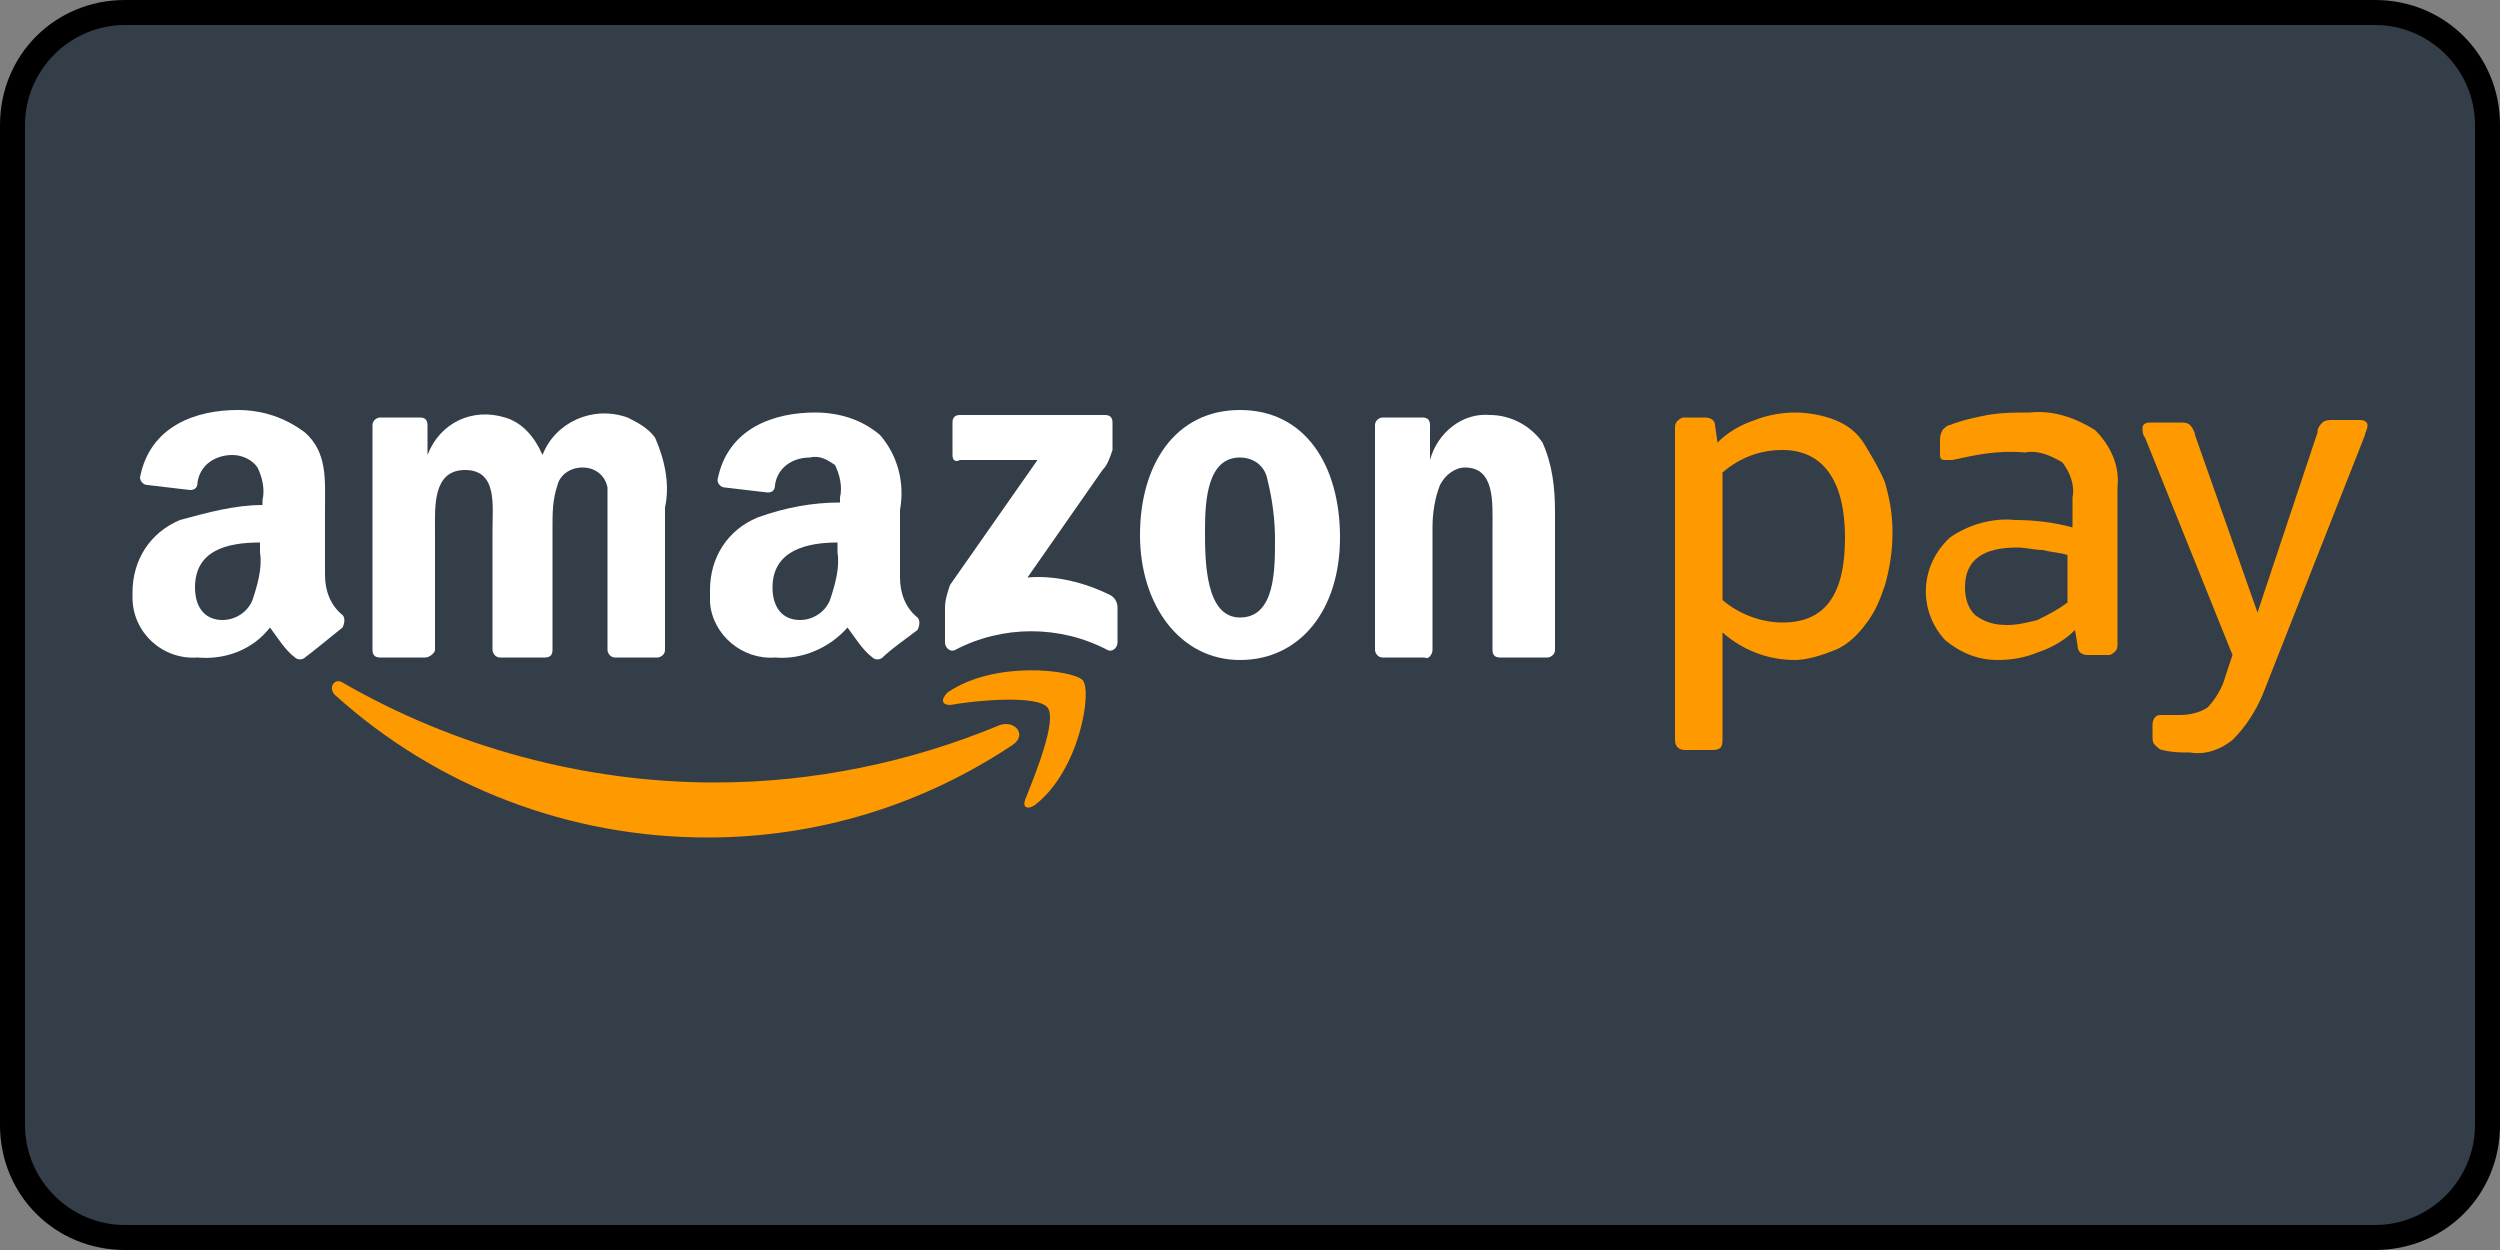
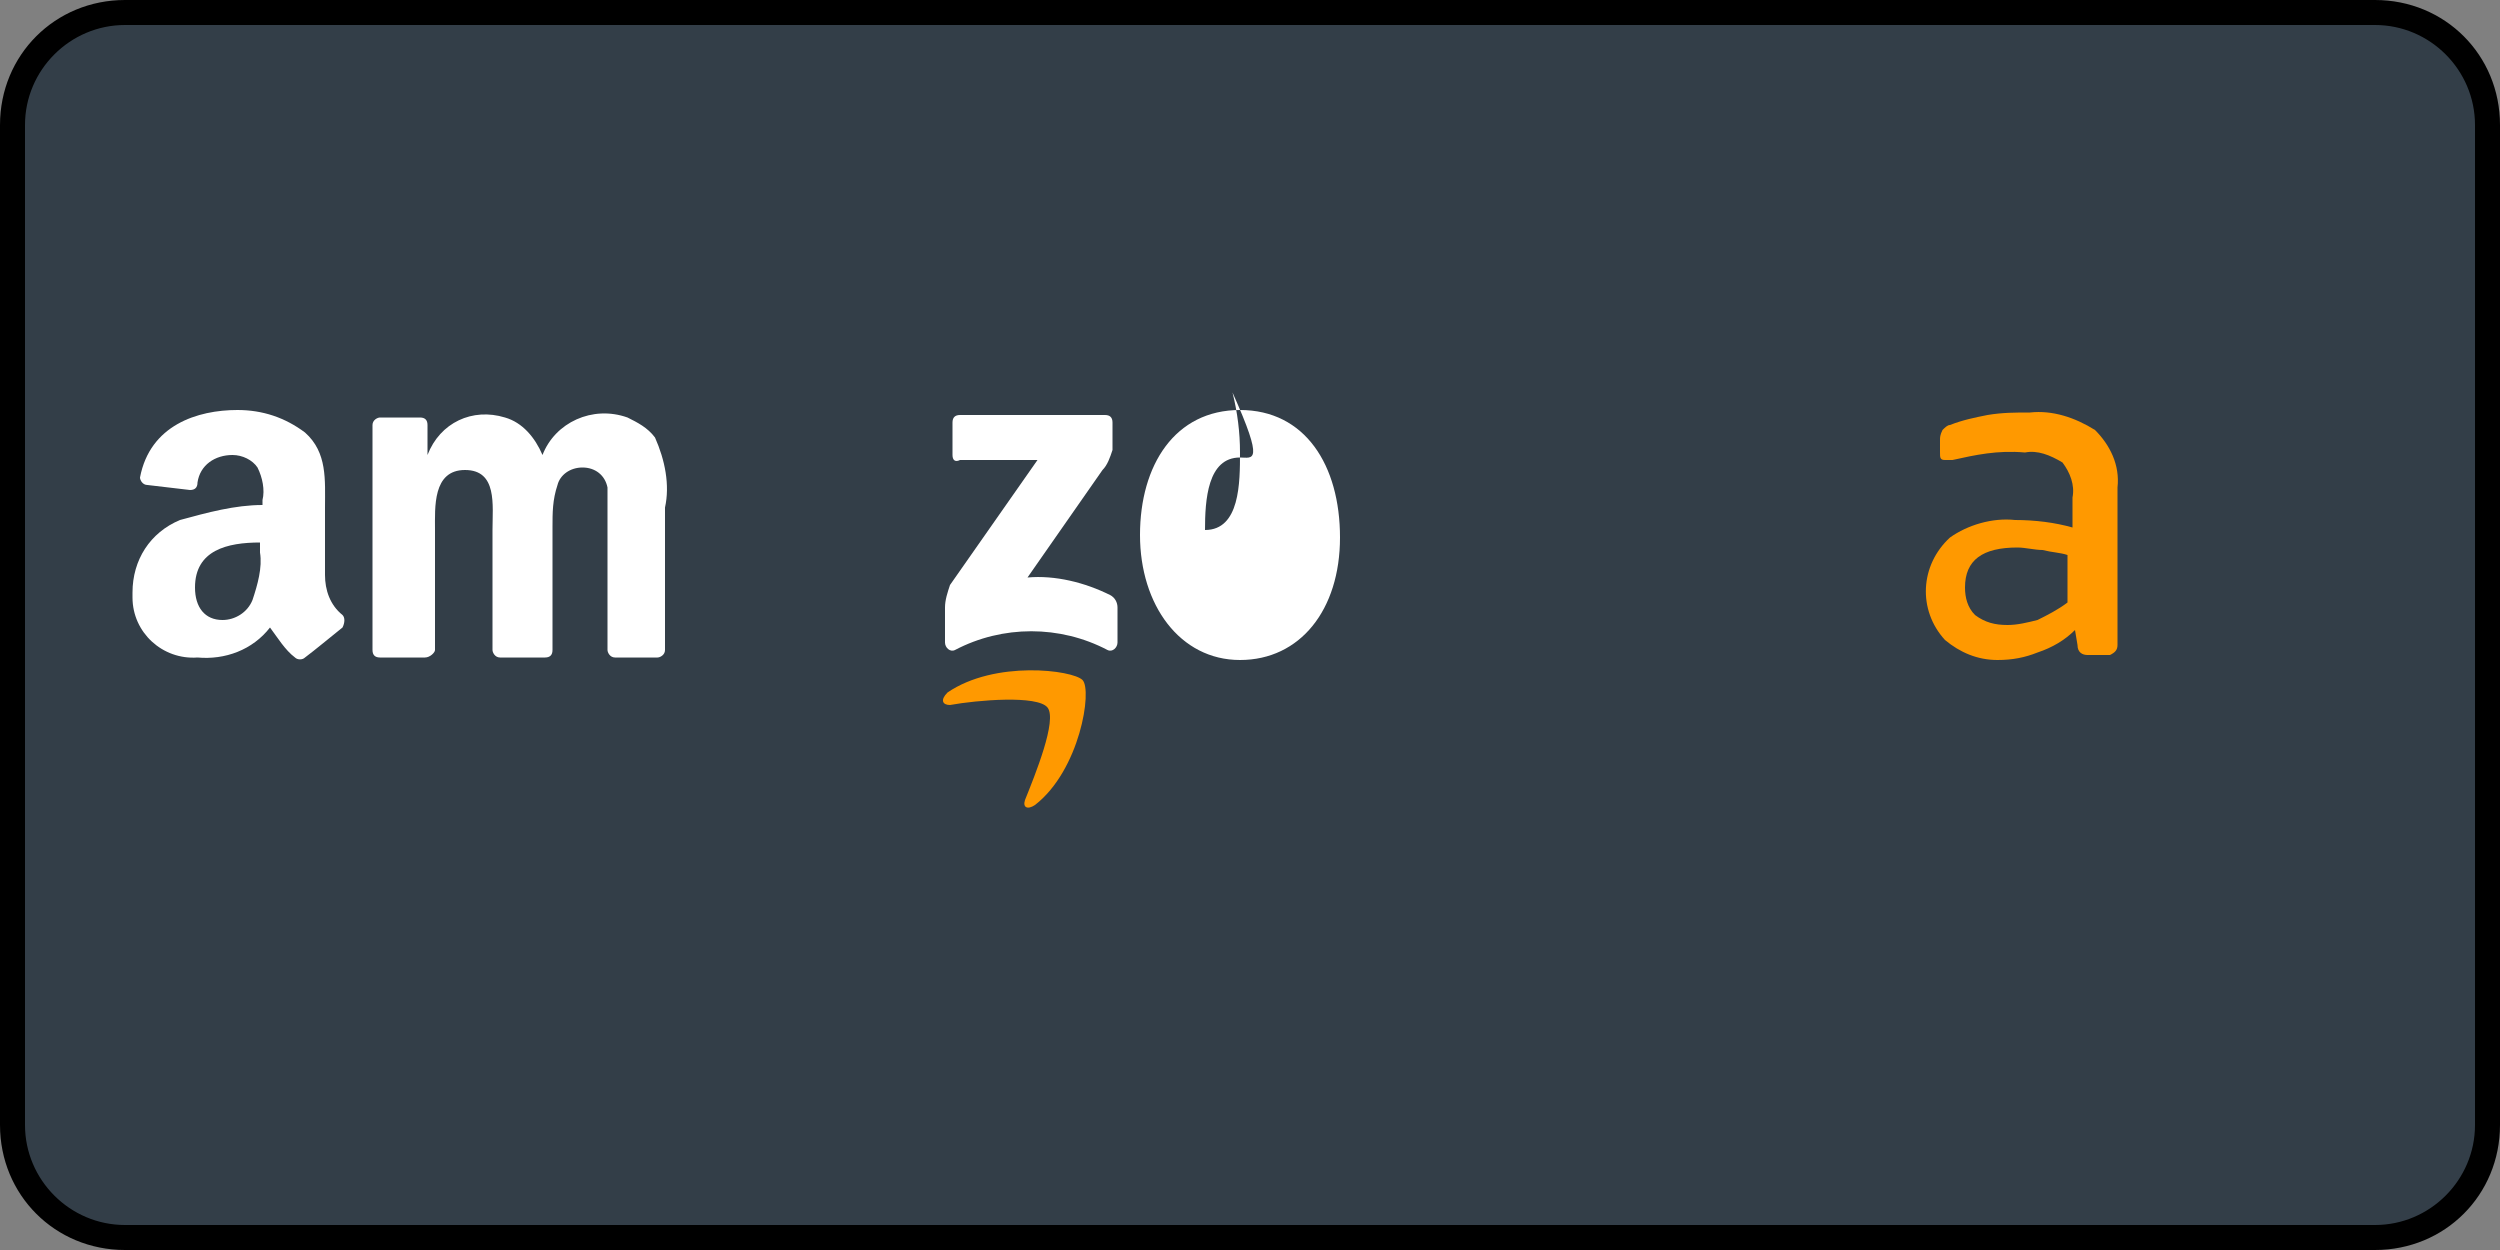
<svg xmlns="http://www.w3.org/2000/svg" version="1.1" id="Ebene_1" x="0px" y="0px" viewBox="0 0 100 50" style="enable-background:new 0 0 100 50;" xml:space="preserve">
  <rect x="0" y="0" width="100" height="50" fill="#808080" stroke="none" />
  <style type="text/css">
	.st0{fill:#333E48;}
	.st1{fill-rule:evenodd;clip-rule:evenodd;fill:#FF9900;}
	.st2{fill-rule:evenodd;clip-rule:evenodd;fill:#FFFFFF;}
</style>
  <g>
    <path class="st0" d="M5,49.5c-2.5,0-4.5-2-4.5-4.5V5c0-2.5,2-4.5,4.5-4.5h90c2.5,0,4.5,2,4.5,4.5v40c0,2.5-2,4.5-4.5,4.5H5z" />
    <path d="M95,1c2.2,0,4,1.8,4,4v40c0,2.2-1.8,4-4,4H5c-2.2,0-4-1.8-4-4V5c0-2.2,1.8-4,4-4H95 M95,0H5C2.2,0,0,2.2,0,5v40   c0,2.8,2.2,5,5,5h90c2.8,0,5-2.2,5-5V5C100,2.2,97.8,0,95,0L95,0z" />
  </g>
  <g id="Logos">
-     <path id="Fill-1" class="st1" d="M71.3,18c-0.9,0-1.7,0.3-2.4,0.9V24c0.7,0.6,1.6,0.9,2.4,0.9c1.7,0,2.5-1.1,2.5-3.4   S72.9,18,71.3,18z M68.7,17.7c0.4-0.4,0.9-0.7,1.5-0.9c0.5-0.2,1.1-0.3,1.6-0.3c0.5,0,1.1,0.1,1.6,0.3c0.5,0.2,0.9,0.5,1.2,1   c0.3,0.5,0.6,1,0.8,1.5c0.2,0.7,0.3,1.3,0.3,2c0,0.7-0.1,1.4-0.3,2.1C75.2,24,75,24.5,74.6,25c-0.3,0.4-0.7,0.8-1.2,1   c-0.5,0.2-1.1,0.4-1.6,0.4c-1.1,0-2.1-0.4-2.9-1.1v4.3c0,0.3-0.1,0.4-0.4,0.4h-1.1c-0.2,0-0.4-0.1-0.4-0.4V17.1   c0-0.2,0.1-0.3,0.3-0.4c0,0,0.1,0,0.1,0h0.8c0.2,0,0.4,0.1,0.4,0.3c0,0,0,0,0,0L68.7,17.7L68.7,17.7z" />
    <path id="Fill-2" class="st1" d="M80.3,25c0.4,0,0.8-0.1,1.2-0.2c0.4-0.2,0.8-0.4,1.2-0.7v-1.9c-0.3-0.1-0.6-0.1-1-0.2   c-0.3,0-0.7-0.1-1-0.1c-1.4,0-2.1,0.5-2.1,1.6c0,0.4,0.1,0.8,0.4,1.1C79.4,24.9,79.8,25,80.3,25z M78.1,18.4H78h-0.2   c-0.2,0-0.2-0.1-0.2-0.3v-0.5c0-0.1,0-0.2,0.1-0.4c0.1-0.1,0.2-0.2,0.3-0.2c0.5-0.2,1-0.3,1.5-0.4c0.6-0.1,1.1-0.1,1.7-0.1   c0.9-0.1,1.8,0.2,2.6,0.7c0.6,0.6,1,1.4,0.9,2.3v6.3c0,0.2-0.1,0.3-0.3,0.4c0,0-0.1,0-0.1,0h-0.8c-0.2,0-0.4-0.1-0.4-0.4   c0,0,0,0,0,0l-0.1-0.6c-0.4,0.4-0.9,0.7-1.5,0.9c-0.5,0.2-1,0.3-1.6,0.3c-0.8,0-1.5-0.3-2.1-0.8c-1.1-1.2-1-3,0.2-4.1c0,0,0,0,0,0   c0.7-0.5,1.7-0.8,2.6-0.7c0.8,0,1.6,0.1,2.3,0.3v-1.2c0.1-0.5-0.1-1-0.4-1.4c-0.5-0.3-1-0.5-1.5-0.4C79.9,18,79,18.2,78.1,18.4   L78.1,18.4z" />
-     <path id="Fill-3" class="st1" d="M90.5,27.8c-0.3,0.7-0.7,1.3-1.2,1.8c-0.5,0.4-1.1,0.6-1.7,0.5c-0.4,0-0.7,0-1.1-0.1   c-0.1,0-0.2-0.1-0.3-0.2c-0.1-0.1-0.1-0.2-0.1-0.4V29c0-0.2,0.1-0.4,0.3-0.4h0.3c0.2,0,0.3,0,0.5,0c0.4,0,0.8-0.1,1.1-0.3   c0.3-0.3,0.6-0.8,0.7-1.2l0.3-0.9l-3.5-8.7c-0.1-0.1-0.1-0.3-0.1-0.4c0-0.1,0.1-0.2,0.3-0.2h1.2c0.1,0,0.3,0,0.4,0.1   c0.1,0.1,0.2,0.3,0.2,0.4l2.5,7.1l2.4-7.2c0-0.2,0.1-0.3,0.2-0.4c0.1-0.1,0.3-0.1,0.4-0.1h1.1c0.2,0,0.3,0.1,0.3,0.2   c0,0.2-0.1,0.3-0.1,0.4L90.5,27.8" />
-     <path id="Fill-4" class="st1" d="M40.5,29.8c-3.6,2.4-7.8,3.7-12.2,3.7c-5.5,0-10.8-2-14.9-5.7c-0.3-0.3,0-0.7,0.3-0.5   c4.5,2.6,9.7,4,14.9,4c3.9,0,7.8-0.8,11.4-2.3C40.6,28.8,41.1,29.4,40.5,29.8" />
    <path id="Fill-5" class="st1" d="M41.9,28.3c-0.4-0.5-2.8-0.3-3.9-0.1c-0.3,0-0.4-0.2-0.1-0.5c1.9-1.3,5-0.9,5.4-0.5   c0.4,0.4-0.1,3.6-1.9,5c-0.3,0.2-0.5,0.1-0.4-0.2C41.4,31,42.3,28.8,41.9,28.3" />
    <path id="Fill-6" class="st2" d="M38.1,18.2v-1.3c0-0.2,0.1-0.3,0.3-0.3l0,0h5.8c0.2,0,0.3,0.1,0.3,0.3c0,0,0,0,0,0V18   c-0.1,0.3-0.2,0.6-0.4,0.8l-3,4.3c1.1-0.1,2.3,0.2,3.3,0.7c0.2,0.1,0.3,0.3,0.3,0.5v1.4c0,0.2-0.2,0.4-0.4,0.3c-1.9-1-4.2-1-6.1,0   c-0.2,0.1-0.4-0.1-0.4-0.3v-1.4c0-0.3,0.1-0.6,0.2-0.9l3.5-5h-3.1C38.2,18.5,38.1,18.4,38.1,18.2C38.1,18.2,38.1,18.2,38.1,18.2" />
    <path id="Fill-7" class="st2" d="M17,26.3h-1.8c-0.2,0-0.3-0.1-0.3-0.3v-9c0-0.2,0.2-0.3,0.3-0.3h1.6c0.2,0,0.3,0.1,0.3,0.3v1.2   l0,0c0.5-1.3,1.8-1.9,3.1-1.5c0.7,0.2,1.2,0.8,1.5,1.5c0.5-1.3,2-2,3.4-1.5c0.4,0.2,0.8,0.4,1.1,0.8c0.4,0.9,0.6,1.9,0.4,2.8V26   c0,0.2-0.2,0.3-0.3,0.3h-1.7c-0.2,0-0.3-0.2-0.3-0.3v-4.8c0-0.6,0-1.1,0-1.7c-0.1-0.5-0.5-0.8-1-0.8c0,0,0,0,0,0   c-0.5,0-0.9,0.3-1,0.7c-0.2,0.6-0.2,1.1-0.2,1.7V26c0,0.2-0.1,0.3-0.3,0.3c0,0,0,0,0,0H20c-0.2,0-0.3-0.2-0.3-0.3v-4.8   c0-1,0.2-2.4-1.1-2.4s-1.2,1.5-1.2,2.4V26C17.4,26.1,17.2,26.3,17,26.3L17,26.3" />
-     <path id="Fill-8" class="st2" d="M49.6,18.3c-1.3,0-1.4,1.7-1.4,2.9s0,3.5,1.4,3.5c1.4,0,1.4-1.9,1.4-3.1c0-0.8-0.1-1.6-0.3-2.4   C50.6,18.6,50.1,18.3,49.6,18.3z M49.6,16.4c2.6,0,4,2.2,4,5.1s-1.6,4.9-4,4.9s-4-2.2-4-5S47,16.4,49.6,16.4z" />
-     <path id="Fill-9" class="st2" d="M57,26.3h-1.7c-0.2,0-0.3-0.2-0.3-0.3v-9c0-0.2,0.2-0.3,0.3-0.3h1.6c0.2,0,0.3,0.1,0.3,0.3v1.4   l0,0c0.3-1.1,1.3-1.9,2.4-1.8c0.8,0,1.6,0.4,2.1,1.1c0.4,0.9,0.5,1.8,0.5,2.8V26c0,0.2-0.2,0.3-0.3,0.3H60c-0.2,0-0.3-0.1-0.3-0.3   v-4.9c0-1,0.1-2.4-1.1-2.4c-0.4,0-0.8,0.3-1,0.7c-0.2,0.5-0.3,1.1-0.3,1.7V26C57.3,26.2,57.1,26.4,57,26.3" />
-     <path id="Fill-10" class="st2" d="M35.3,26.3c-0.1,0.1-0.3,0.1-0.4,0c-0.4-0.3-0.7-0.8-1-1.2c-0.7,0.8-1.8,1.3-2.9,1.2   c-1.3,0.1-2.5-0.9-2.6-2.2c0-0.2,0-0.4,0-0.5c0-1.3,0.7-2.4,1.9-2.9c1.1-0.4,2.2-0.6,3.3-0.6v-0.2c0.1-0.4,0-0.9-0.2-1.3   c-0.3-0.2-0.6-0.4-1-0.3c-0.7,0-1.3,0.4-1.4,1.1c0,0.2-0.1,0.3-0.3,0.3l-1.7-0.2c-0.2,0-0.3-0.2-0.3-0.3c0,0,0,0,0,0   c0.4-2.1,2.3-2.7,3.9-2.7c1,0,1.9,0.3,2.6,0.9c0.7,0.8,1,1.9,0.8,3v2.7c0,0.6,0.2,1.2,0.7,1.6c0.1,0.1,0.1,0.3,0,0.5   C36.3,25.5,35.6,26,35.3,26.3L35.3,26.3z M33.5,22.1c0.1,0.6-0.1,1.3-0.3,1.9c-0.2,0.5-0.7,0.8-1.2,0.8c-0.7,0-1.1-0.5-1.1-1.3   c0-1.5,1.4-1.8,2.6-1.8V22.1z" />
+     <path id="Fill-8" class="st2" d="M49.6,18.3c-1.3,0-1.4,1.7-1.4,2.9c1.4,0,1.4-1.9,1.4-3.1c0-0.8-0.1-1.6-0.3-2.4   C50.6,18.6,50.1,18.3,49.6,18.3z M49.6,16.4c2.6,0,4,2.2,4,5.1s-1.6,4.9-4,4.9s-4-2.2-4-5S47,16.4,49.6,16.4z" />
    <path id="Fill-11" class="st2" d="M12.2,26.3c-0.1,0.1-0.3,0.1-0.4,0c-0.4-0.3-0.7-0.8-1-1.2C10.1,26,9,26.4,7.9,26.3   c-1.4,0.1-2.6-1-2.6-2.4c0-0.1,0-0.2,0-0.2c0-1.3,0.7-2.4,1.9-2.9c1.1-0.3,2.2-0.6,3.3-0.6V20c0.1-0.4,0-0.9-0.2-1.3   c-0.2-0.3-0.6-0.5-1-0.5c-0.7,0-1.3,0.4-1.4,1.1c0,0.2-0.1,0.3-0.3,0.3l-1.7-0.2c-0.2,0-0.3-0.2-0.3-0.3c0,0,0,0,0,0   c0.4-2.1,2.3-2.7,3.9-2.7c1,0,1.9,0.3,2.7,0.9c0.9,0.8,0.8,1.9,0.8,3v2.7c0,0.6,0.2,1.2,0.7,1.6c0.1,0.1,0.1,0.3,0,0.5   C13.2,25.5,12.6,26,12.2,26.3L12.2,26.3z M10.4,22.1c0.1,0.6-0.1,1.3-0.3,1.9c-0.2,0.5-0.7,0.8-1.2,0.8c-0.7,0-1.1-0.5-1.1-1.3   c0-1.5,1.3-1.8,2.6-1.8C10.4,21.7,10.4,22.1,10.4,22.1z" />
  </g>
  <g>
</g>
  <g>
</g>
  <g>
</g>
  <g>
</g>
  <g>
</g>
  <g>
</g>
  <g>
</g>
  <g>
</g>
  <g>
</g>
  <g>
</g>
  <g>
</g>
  <g>
</g>
  <g>
</g>
  <g>
</g>
  <g>
</g>
</svg>